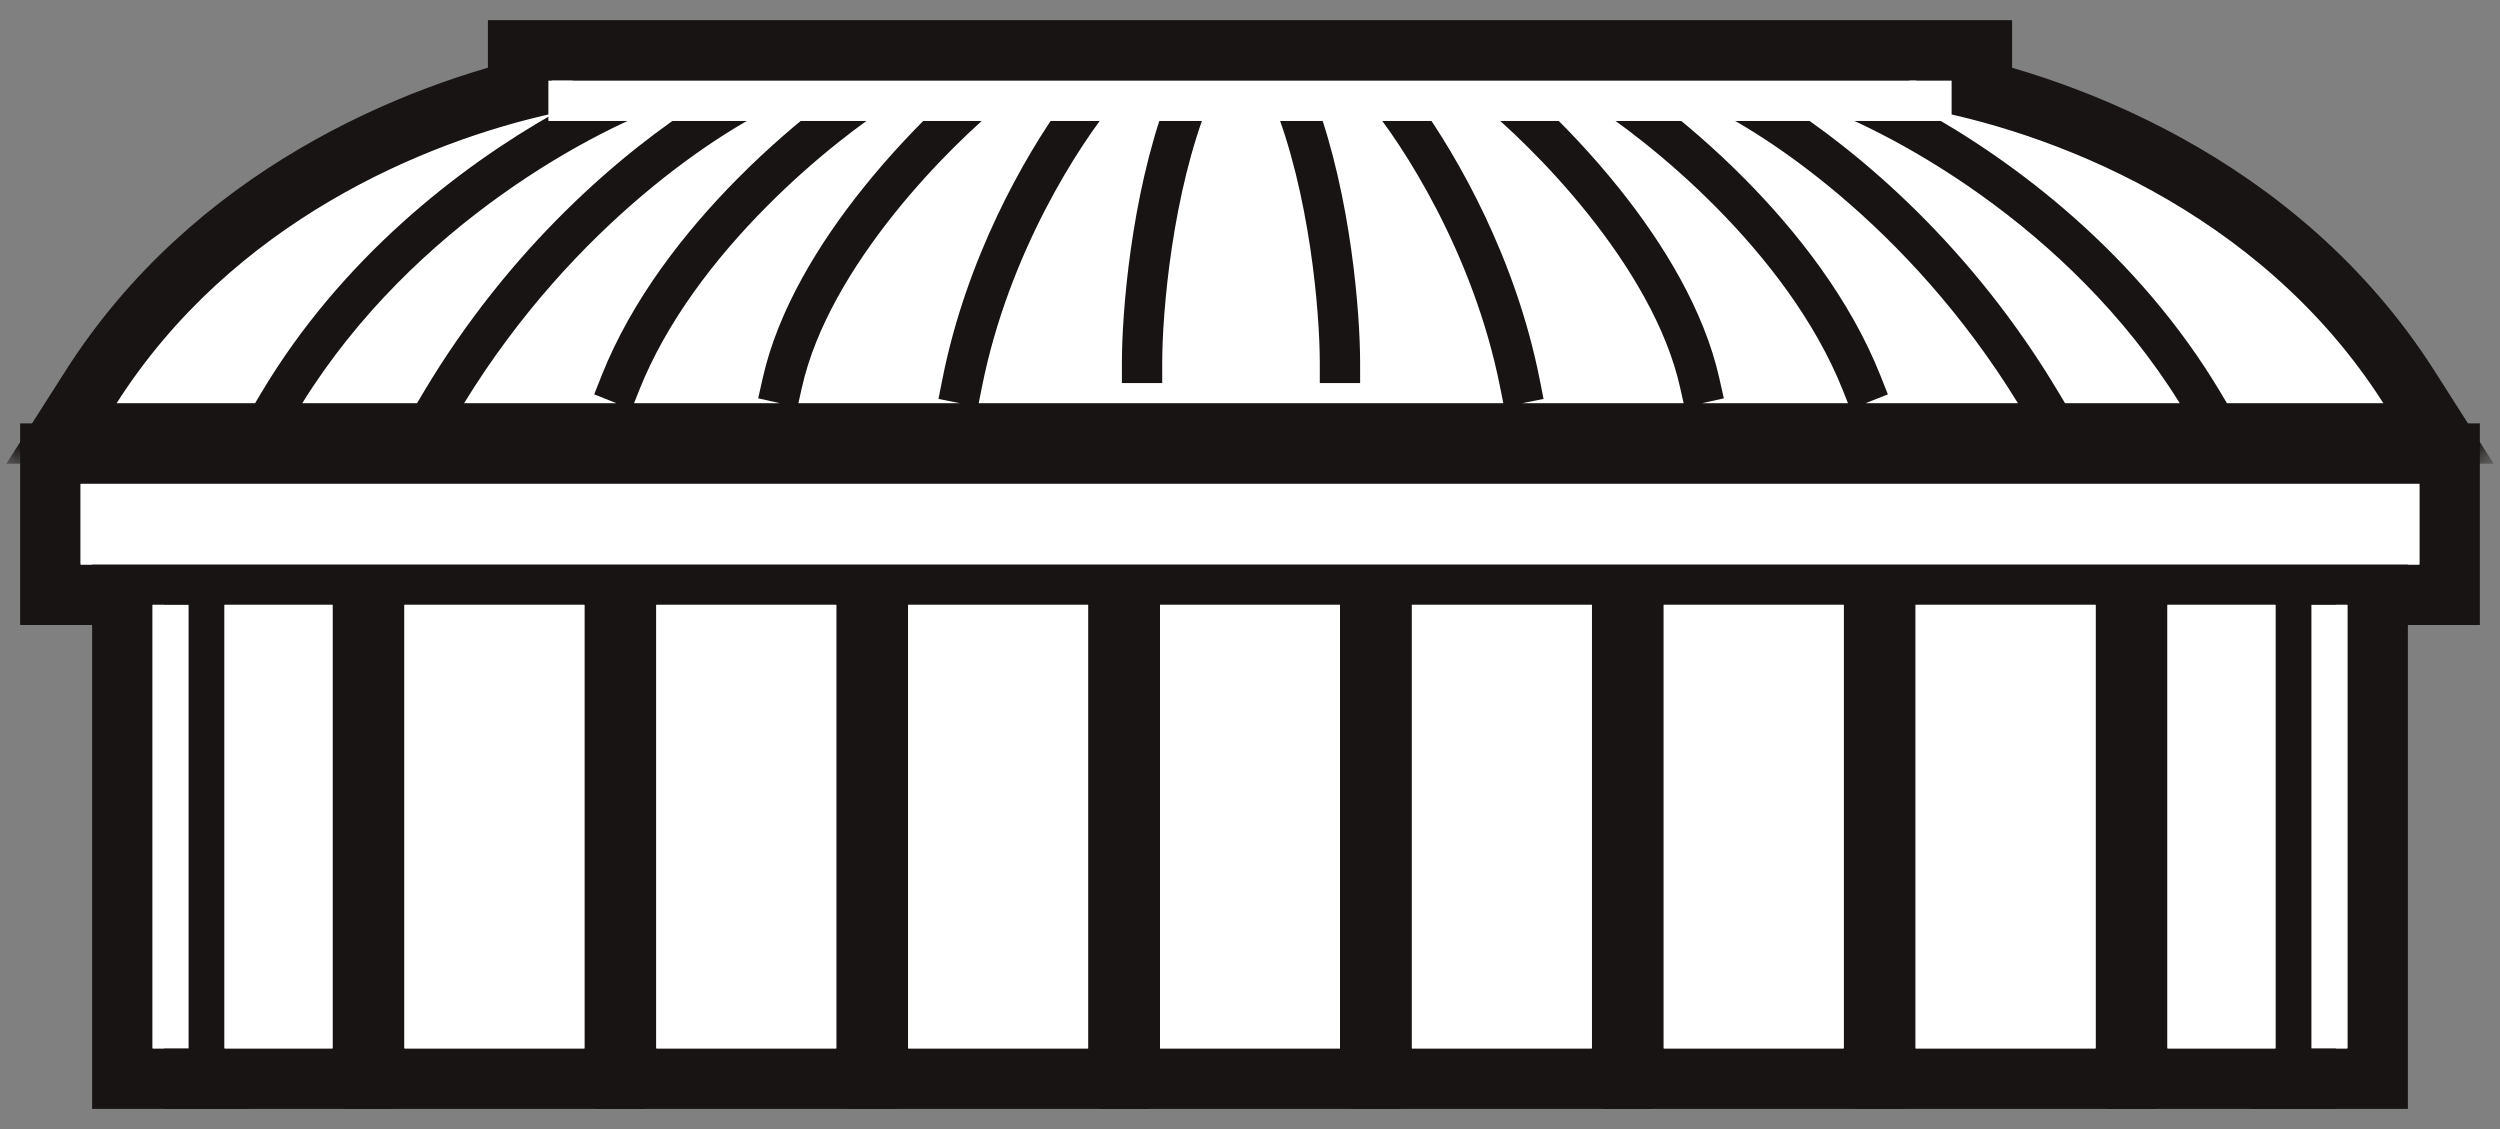
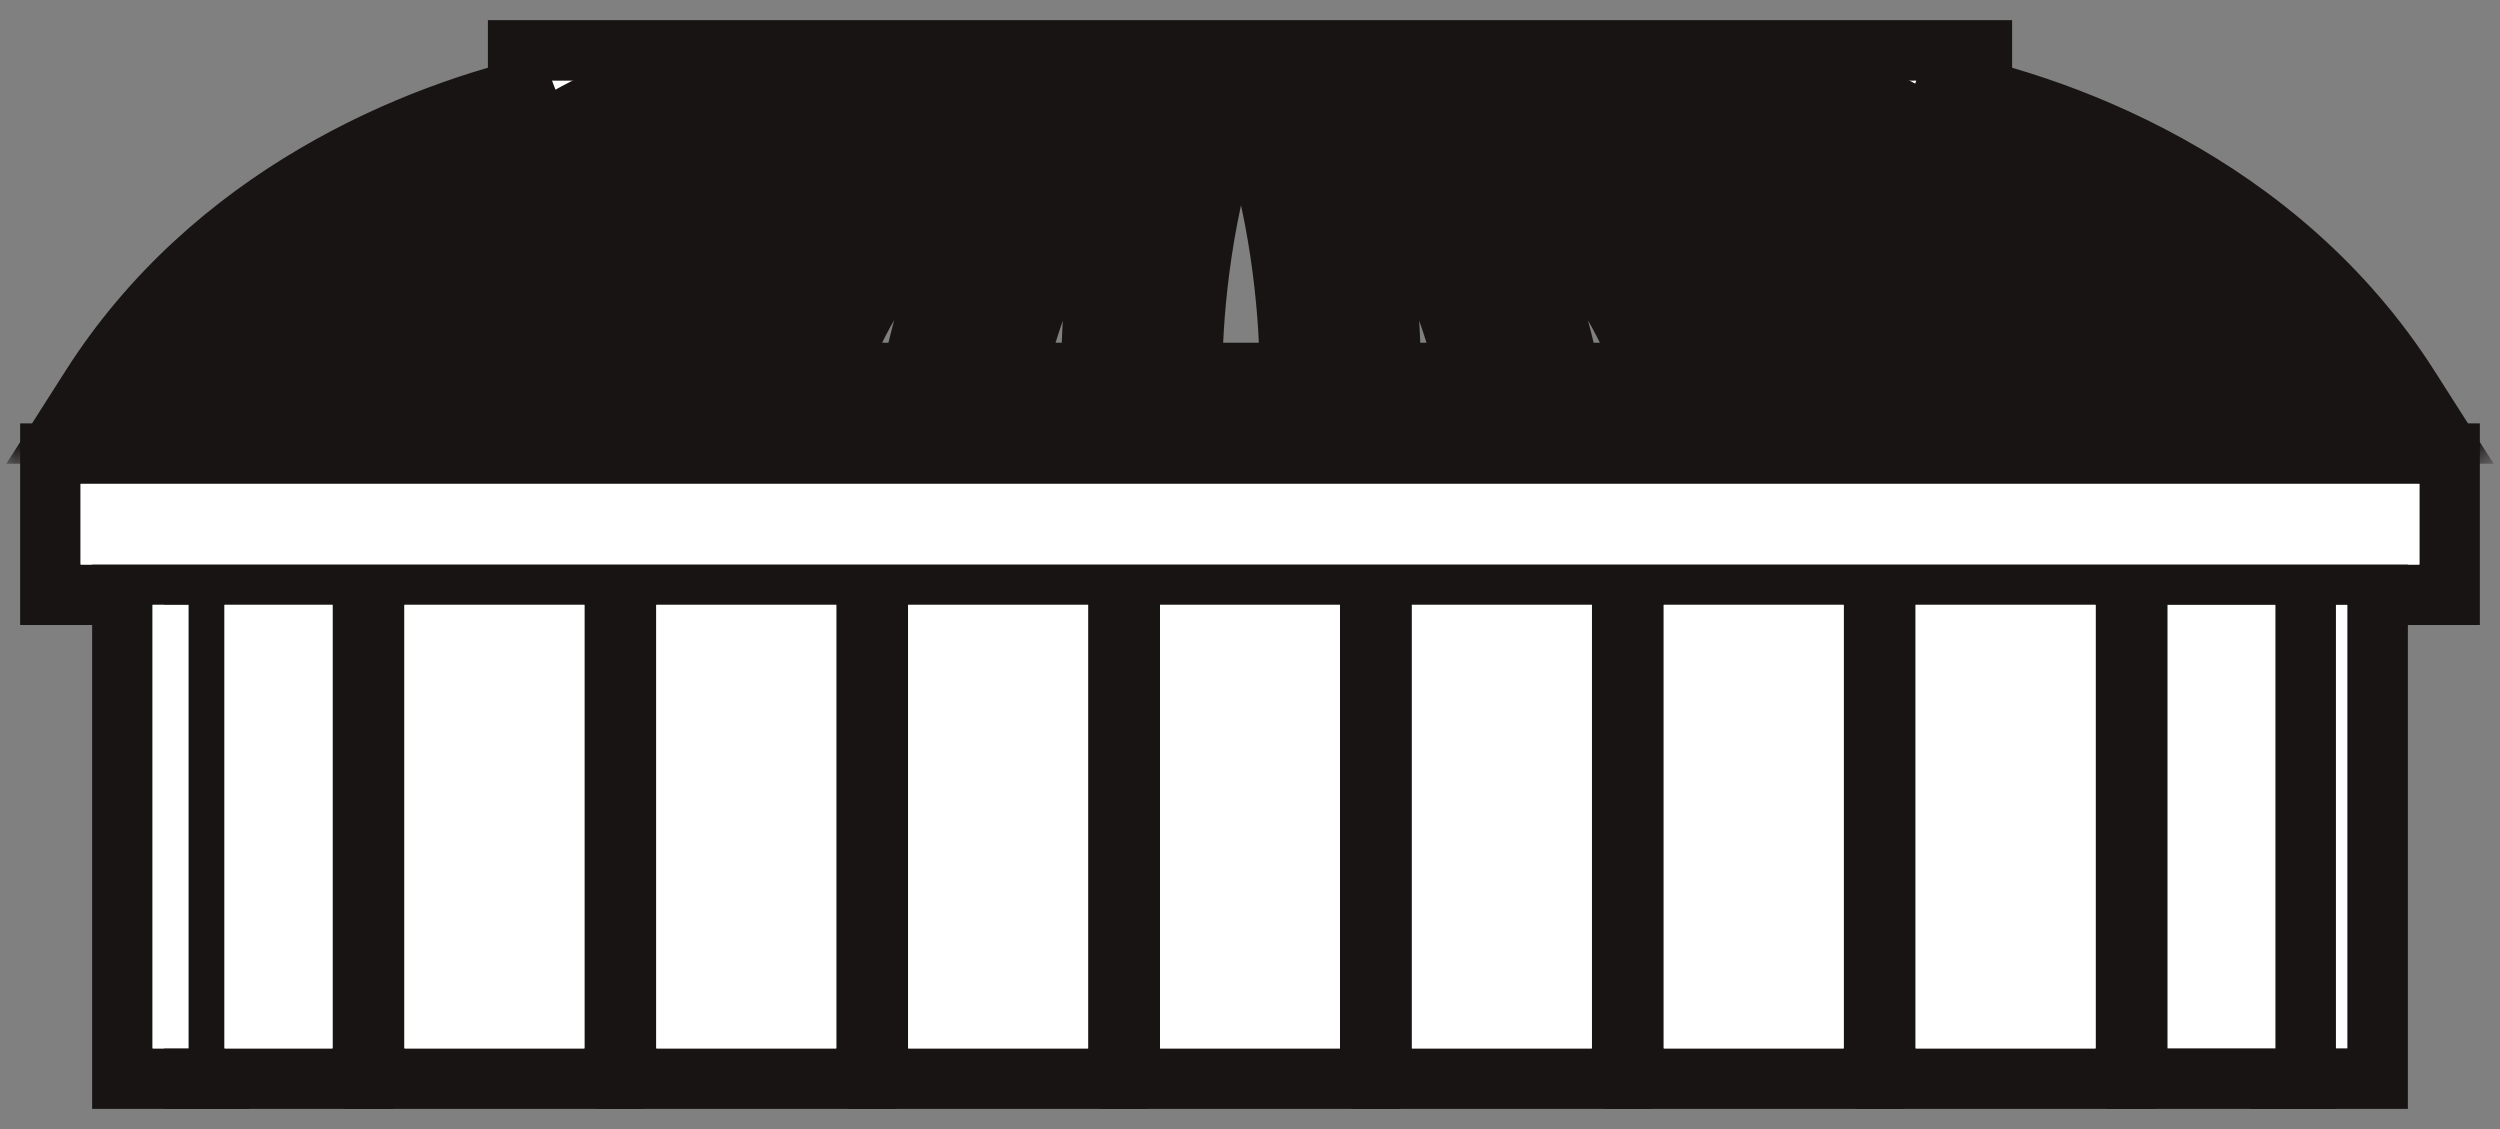
<svg xmlns="http://www.w3.org/2000/svg" width="62" height="28" viewBox="0 0 62 28" fill="none">
  <rect x="0" y="0" width="62" height="28" fill="#808080" stroke="none" />
  <rect x="12.85" y="1.25" width="36.3" height="2.5" fill="white" stroke="#171413" stroke-width="1.5" />
  <rect x="1.25" y="11.25" width="59.5" height="3.5" fill="white" stroke="#171413" stroke-width="1.5" />
  <rect x="3.035" y="14.25" width="2.392" height="12.5" fill="white" stroke="#171413" stroke-width="1.5" />
  <rect x="56.573" y="14.25" width="2.392" height="12.5" fill="white" stroke="#171413" stroke-width="1.5" />
  <rect x="4.819" y="14.25" width="4.177" height="12.5" fill="white" stroke="#171413" stroke-width="1.5" />
  <rect x="53.004" y="14.25" width="4.177" height="12.5" fill="white" stroke="#171413" stroke-width="1.5" />
  <rect x="9.281" y="14.25" width="5.962" height="12.5" fill="white" stroke="#171413" stroke-width="1.5" />
  <rect x="34.265" y="14.25" width="5.962" height="12.5" fill="white" stroke="#171413" stroke-width="1.5" />
  <rect x="15.527" y="14.25" width="5.962" height="12.5" fill="white" stroke="#171413" stroke-width="1.5" />
  <rect x="40.511" y="14.25" width="5.962" height="12.5" fill="white" stroke="#171413" stroke-width="1.5" />
  <rect x="21.773" y="14.25" width="5.962" height="12.5" fill="white" stroke="#171413" stroke-width="1.5" />
  <rect x="28.019" y="14.25" width="5.962" height="12.5" fill="white" stroke="#171413" stroke-width="1.5" />
  <mask id="path-13-outside-1_8363_7519" maskUnits="userSpaceOnUse" x="-0.108" y="0.5" width="62" height="11" fill="black">
    <rect fill="white" x="-0.108" y="0.5" width="62" height="11" />
    <path d="M13.758 2.804C11.4 4.135 8.466 6.403 6.478 9.744L6.326 10H2.892C5.752 5.513 10.521 3.509 13.758 2.804ZM17.419 2.5C15.414 3.777 12.639 6.137 10.494 9.744L10.342 10H7.496C10.259 5.551 14.807 3.162 16.808 2.5H17.419ZM20.485 2.5C19.811 3.016 19.049 3.665 18.298 4.423C16.981 5.749 15.668 7.43 14.92 9.315L14.736 9.78L15.29 10H11.509C14.243 5.548 17.939 3.169 19.505 2.5H20.485ZM23.412 2.5C22.784 3.088 22.072 3.832 21.397 4.675C20.313 6.03 19.293 7.684 18.912 9.392L18.803 9.879L19.346 10H15.724L15.849 9.685C16.529 7.97 17.744 6.4 19.008 5.127C20.209 3.916 21.432 2.999 22.222 2.5H23.412ZM26.4 2.5C25.38 3.916 23.962 6.424 23.372 9.402L23.274 9.894L23.811 10H19.8L19.888 9.608C20.221 8.116 21.135 6.603 22.177 5.3C23.153 4.08 24.213 3.081 24.93 2.5H26.4ZM33.893 2.5C34.795 3.583 36.546 6.288 37.202 9.598L37.282 10H24.272L24.352 9.598C25.009 6.288 26.759 3.583 27.661 2.5H28.923C28.047 4.886 27.823 7.763 27.823 9V9.5H28.823V9C28.823 7.75 29.071 4.775 29.996 2.5H31.559C32.484 4.775 32.731 7.75 32.731 9V9.5H33.731V9C33.731 7.763 33.506 4.886 32.631 2.5H33.893ZM36.623 2.5C37.34 3.081 38.401 4.08 39.377 5.3C40.419 6.603 41.333 8.116 41.666 9.608L41.754 10H37.743L38.28 9.894L38.183 9.402C37.593 6.425 36.176 3.916 35.155 2.5H36.623ZM39.332 2.5C40.122 2.999 41.345 3.916 42.547 5.127C43.81 6.4 45.025 7.97 45.705 9.685L45.83 10H42.209L42.751 9.879L42.642 9.392C42.261 7.684 41.242 6.03 40.158 4.675C39.483 3.832 38.771 3.088 38.142 2.5H39.332ZM42.05 2.5C43.615 3.169 47.312 5.548 50.045 10H46.265L46.819 9.78L46.635 9.315C45.887 7.43 44.573 5.749 43.257 4.423C42.505 3.665 41.742 3.016 41.068 2.5H42.05ZM44.746 2.5C46.748 3.162 51.295 5.551 54.058 10H51.213L51.06 9.744C48.915 6.138 46.14 3.777 44.136 2.5H44.746ZM47.55 2.668C50.761 3.226 56.036 5.181 59.108 10H55.228L55.076 9.744C53.018 6.285 49.946 3.978 47.55 2.668Z" />
  </mask>
-   <path d="M13.758 2.804C11.4 4.135 8.466 6.403 6.478 9.744L6.326 10H2.892C5.752 5.513 10.521 3.509 13.758 2.804ZM17.419 2.5C15.414 3.777 12.639 6.137 10.494 9.744L10.342 10H7.496C10.259 5.551 14.807 3.162 16.808 2.5H17.419ZM20.485 2.5C19.811 3.016 19.049 3.665 18.298 4.423C16.981 5.749 15.668 7.43 14.92 9.315L14.736 9.78L15.29 10H11.509C14.243 5.548 17.939 3.169 19.505 2.5H20.485ZM23.412 2.5C22.784 3.088 22.072 3.832 21.397 4.675C20.313 6.03 19.293 7.684 18.912 9.392L18.803 9.879L19.346 10H15.724L15.849 9.685C16.529 7.97 17.744 6.4 19.008 5.127C20.209 3.916 21.432 2.999 22.222 2.5H23.412ZM26.4 2.5C25.38 3.916 23.962 6.424 23.372 9.402L23.274 9.894L23.811 10H19.8L19.888 9.608C20.221 8.116 21.135 6.603 22.177 5.3C23.153 4.08 24.213 3.081 24.93 2.5H26.4ZM33.893 2.5C34.795 3.583 36.546 6.288 37.202 9.598L37.282 10H24.272L24.352 9.598C25.009 6.288 26.759 3.583 27.661 2.5H28.923C28.047 4.886 27.823 7.763 27.823 9V9.5H28.823V9C28.823 7.75 29.071 4.775 29.996 2.5H31.559C32.484 4.775 32.731 7.75 32.731 9V9.5H33.731V9C33.731 7.763 33.506 4.886 32.631 2.5H33.893ZM36.623 2.5C37.34 3.081 38.401 4.08 39.377 5.3C40.419 6.603 41.333 8.116 41.666 9.608L41.754 10H37.743L38.28 9.894L38.183 9.402C37.593 6.425 36.176 3.916 35.155 2.5H36.623ZM39.332 2.5C40.122 2.999 41.345 3.916 42.547 5.127C43.81 6.4 45.025 7.97 45.705 9.685L45.83 10H42.209L42.751 9.879L42.642 9.392C42.261 7.684 41.242 6.03 40.158 4.675C39.483 3.832 38.771 3.088 38.142 2.5H39.332ZM42.05 2.5C43.615 3.169 47.312 5.548 50.045 10H46.265L46.819 9.78L46.635 9.315C45.887 7.43 44.573 5.749 43.257 4.423C42.505 3.665 41.742 3.016 41.068 2.5H42.05ZM44.746 2.5C46.748 3.162 51.295 5.551 54.058 10H51.213L51.06 9.744C48.915 6.138 46.14 3.777 44.136 2.5H44.746ZM47.55 2.668C50.761 3.226 56.036 5.181 59.108 10H55.228L55.076 9.744C53.018 6.285 49.946 3.978 47.55 2.668Z" fill="white" />
  <path d="M13.758 2.804L14.495 4.11L13.438 1.338L13.758 2.804ZM6.478 9.744L7.767 10.511L7.767 10.511L6.478 9.744ZM6.326 10V11.5H7.179L7.615 10.767L6.326 10ZM2.892 10L1.627 9.194L0.158 11.5H2.892V10ZM17.419 2.5L18.224 3.765L22.566 1H17.419V2.5ZM10.494 9.744L11.783 10.511L11.783 10.511L10.494 9.744ZM10.342 10V11.5H11.194L11.63 10.767L10.342 10ZM7.496 10L6.222 9.209L4.798 11.5H7.496V10ZM16.808 2.5V1H16.567L16.338 1.076L16.808 2.5ZM20.485 2.5L21.397 3.691L24.91 1H20.485V2.5ZM18.298 4.423L17.233 3.366L17.233 3.366L18.298 4.423ZM14.92 9.315L13.525 8.762L13.525 8.764L14.92 9.315ZM14.736 9.78L13.341 9.229L12.791 10.622L14.183 11.175L14.736 9.78ZM15.29 10V11.5L15.843 8.606L15.29 10ZM11.509 10L10.231 9.215L8.828 11.5H11.509V10ZM19.505 2.5V1H19.198L18.916 1.121L19.505 2.5ZM23.412 2.5L24.437 3.595L27.209 1H23.412V2.5ZM21.397 4.675L20.226 3.738L20.226 3.738L21.397 4.675ZM18.912 9.392L17.448 9.065L17.448 9.066L18.912 9.392ZM18.803 9.879L17.339 9.553L17.014 11.016L18.476 11.343L18.803 9.879ZM19.346 10V11.5L19.672 8.536L19.346 10ZM15.724 10L14.33 9.447L13.516 11.5H15.724V10ZM15.849 9.685L14.455 9.132L14.455 9.132L15.849 9.685ZM19.008 5.127L17.943 4.07L17.943 4.07L19.008 5.127ZM22.222 2.5V1H21.789L21.422 1.231L22.222 2.5ZM26.4 2.5L27.617 3.377L29.33 1H26.4V2.5ZM23.372 9.402L24.843 9.695L24.843 9.694L23.372 9.402ZM23.274 9.894L21.803 9.601L21.51 11.073L22.983 11.365L23.274 9.894ZM23.811 10V11.5L24.103 8.529L23.811 10ZM19.8 10L18.337 9.672L17.927 11.5H19.8V10ZM19.888 9.608L21.352 9.937L21.352 9.935L19.888 9.608ZM22.177 5.3L21.006 4.363L21.006 4.363L22.177 5.3ZM24.93 2.5V1H24.399L23.986 1.335L24.93 2.5ZM33.893 2.5L35.046 1.54L34.596 1H33.893V2.5ZM37.202 9.598L35.731 9.889L35.731 9.89L37.202 9.598ZM37.282 10V11.5H39.11L38.753 9.707L37.282 10ZM24.272 10L22.801 9.707L22.444 11.5H24.272V10ZM24.352 9.598L25.823 9.89L25.824 9.889L24.352 9.598ZM27.661 2.5V1H26.958L26.508 1.54L27.661 2.5ZM28.923 2.5L30.331 3.016L31.07 1H28.923V2.5ZM27.823 9.5H26.323V11H27.823V9.5ZM28.823 9.5V11H30.323V9.5H28.823ZM29.996 2.5V1H28.986L28.606 1.935L29.996 2.5ZM31.559 2.5L32.949 1.935L32.569 1H31.559V2.5ZM32.731 9.5H31.231V11H32.731V9.5ZM33.731 9.5V11H35.231V9.5H33.731ZM32.631 2.5V1H30.483L31.222 3.017L32.631 2.5ZM36.623 2.5L37.567 1.335L37.154 1H36.623V2.5ZM39.377 5.3L40.548 4.363L40.548 4.363L39.377 5.3ZM41.666 9.608L40.202 9.935L40.202 9.937L41.666 9.608ZM41.754 10V11.5H43.628L43.217 9.672L41.754 10ZM37.743 10L37.451 8.529L37.743 11.5V10ZM38.28 9.894L38.572 11.365L40.041 11.074L39.752 9.604L38.28 9.894ZM38.183 9.402L39.655 9.113L39.655 9.111L38.183 9.402ZM35.155 2.5V1H32.225L33.938 3.377L35.155 2.5ZM39.332 2.5L40.132 1.231L39.765 1H39.332V2.5ZM42.547 5.127L43.611 4.07L43.611 4.07L42.547 5.127ZM45.705 9.685L47.099 9.132L47.099 9.132L45.705 9.685ZM45.83 10V11.5H48.038L47.224 9.447L45.83 10ZM42.209 10L41.882 8.536L42.209 11.5V10ZM42.751 9.879L43.078 11.343L44.54 11.016L44.215 9.553L42.751 9.879ZM42.642 9.392L44.106 9.066L44.106 9.065L42.642 9.392ZM40.158 4.675L41.329 3.738L41.329 3.738L40.158 4.675ZM38.142 2.5V1H34.344L37.117 3.595L38.142 2.5ZM42.05 2.5L42.639 1.121L42.356 1H42.05V2.5ZM50.045 10V11.5H52.726L51.323 9.215L50.045 10ZM46.265 10L45.712 8.606L46.265 11.5V10ZM46.819 9.78L47.372 11.175L48.767 10.621L48.213 9.227L46.819 9.78ZM46.635 9.315L45.24 9.868L45.24 9.869L46.635 9.315ZM43.257 4.423L44.321 3.366L44.321 3.366L43.257 4.423ZM41.068 2.5V1H36.644L40.156 3.691L41.068 2.5ZM44.746 2.5L45.217 1.076L44.987 1H44.746V2.5ZM54.058 10V11.5H56.756L55.333 9.209L54.058 10ZM51.213 10L49.924 10.767L50.36 11.5H51.213V10ZM51.06 9.744L49.771 10.511L49.772 10.511L51.06 9.744ZM44.136 2.5V1H38.988L43.33 3.765L44.136 2.5ZM47.55 2.668L47.806 1.19L46.83 3.984L47.55 2.668ZM59.108 10V11.5H61.843L60.373 9.194L59.108 10ZM55.228 10L53.939 10.767L54.376 11.5H55.228V10ZM55.076 9.744L53.787 10.511L53.787 10.511L55.076 9.744ZM13.758 2.804L13.02 1.498C10.513 2.913 7.35 5.345 5.189 8.977L6.478 9.744L7.767 10.511C9.582 7.461 12.287 5.357 14.495 4.11L13.758 2.804ZM6.478 9.744L5.189 8.977L5.037 9.233L6.326 10L7.615 10.767L7.767 10.511L6.478 9.744ZM6.326 10V8.5H2.892V10V11.5H6.326V10ZM2.892 10L4.157 10.806C6.721 6.784 11.053 4.928 14.077 4.269L13.758 2.804L13.438 1.338C9.989 2.09 4.783 4.242 1.627 9.194L2.892 10ZM17.419 2.5L16.613 1.235C14.447 2.614 11.491 5.135 9.205 8.977L10.494 9.744L11.783 10.511C13.789 7.14 16.381 4.939 18.224 3.765L17.419 2.5ZM10.494 9.744L9.205 8.977L9.053 9.233L10.342 10L11.63 10.767L11.783 10.511L10.494 9.744ZM10.342 10V8.5H7.496V10V11.5H10.342V10ZM7.496 10L8.77 10.791C11.298 6.721 15.509 4.509 17.279 3.924L16.808 2.5L16.338 1.076C14.104 1.814 9.22 4.381 6.222 9.209L7.496 10ZM16.808 2.5V4H17.419V2.5V1H16.808V2.5ZM20.485 2.5L19.573 1.309C18.853 1.861 18.038 2.555 17.233 3.366L18.298 4.423L19.362 5.479C20.06 4.776 20.77 4.171 21.397 3.691L20.485 2.5ZM18.298 4.423L17.233 3.366C15.837 4.772 14.375 6.619 13.525 8.762L14.92 9.315L16.314 9.868C16.96 8.24 18.125 6.726 19.362 5.479L18.298 4.423ZM14.92 9.315L13.525 8.764L13.341 9.229L14.736 9.78L16.131 10.331L16.315 9.866L14.92 9.315ZM14.736 9.78L14.183 11.175L14.736 11.394L15.29 10L15.843 8.606L15.289 8.386L14.736 9.78ZM15.29 10V8.5H11.509V10V11.5H15.29V10ZM11.509 10L12.788 10.785C15.347 6.616 18.794 4.435 20.094 3.879L19.505 2.5L18.916 1.121C17.085 1.902 13.138 4.48 10.231 9.215L11.509 10ZM19.505 2.5V4H20.485V2.5V1H19.505V2.5ZM23.412 2.5L22.387 1.405C21.714 2.035 20.951 2.831 20.226 3.738L21.397 4.675L22.569 5.612C23.192 4.832 23.854 4.141 24.437 3.595L23.412 2.5ZM21.397 4.675L20.226 3.738C19.079 5.171 17.9 7.036 17.448 9.065L18.912 9.392L20.376 9.718C20.685 8.333 21.547 6.889 22.569 5.612L21.397 4.675ZM18.912 9.392L17.448 9.066L17.339 9.553L18.803 9.879L20.268 10.205L20.376 9.717L18.912 9.392ZM18.803 9.879L18.476 11.343L19.018 11.464L19.346 10L19.672 8.536L19.131 8.415L18.803 9.879ZM19.346 10V8.5H15.724V10V11.5H19.346V10ZM15.724 10L17.119 10.553L17.244 10.237L15.849 9.685L14.455 9.132L14.33 9.447L15.724 10ZM15.849 9.685L17.244 10.238C17.822 8.781 18.888 7.377 20.072 6.184L19.008 5.127L17.943 4.07C16.6 5.424 15.237 7.16 14.455 9.132L15.849 9.685ZM19.008 5.127L20.072 6.184C21.191 5.056 22.325 4.209 23.023 3.769L22.222 2.5L21.422 1.231C20.539 1.788 19.227 2.776 17.943 4.07L19.008 5.127ZM22.222 2.5V4H23.412V2.5V1H22.222V2.5ZM26.4 2.5L25.183 1.623C24.077 3.158 22.544 5.863 21.901 9.111L23.372 9.402L24.843 9.694C25.38 6.985 26.682 4.674 27.617 3.377L26.4 2.5ZM23.372 9.402L21.901 9.11L21.803 9.601L23.274 9.894L24.745 10.186L24.843 9.695L23.372 9.402ZM23.274 9.894L22.983 11.365L23.52 11.471L23.811 10L24.103 8.529L23.566 8.422L23.274 9.894ZM23.811 10V8.5H19.8V10V11.5H23.811V10ZM19.8 10L21.264 10.329L21.352 9.937L19.888 9.608L18.425 9.28L18.337 9.672L19.8 10ZM19.888 9.608L21.352 9.935C21.614 8.764 22.369 7.461 23.349 6.237L22.177 5.3L21.006 4.363C19.901 5.744 18.829 7.468 18.424 9.282L19.888 9.608ZM22.177 5.3L23.349 6.237C24.251 5.109 25.233 4.185 25.875 3.665L24.93 2.5L23.986 1.335C23.193 1.977 22.055 3.051 21.006 4.363L22.177 5.3ZM24.93 2.5V4H26.4V2.5V1H24.93V2.5ZM33.893 2.5L32.741 3.46C33.526 4.403 35.135 6.885 35.731 9.889L37.202 9.598L38.673 9.306C37.956 5.691 36.065 2.763 35.046 1.54L33.893 2.5ZM37.202 9.598L35.731 9.89L35.811 10.293L37.282 10L38.753 9.707L38.673 9.305L37.202 9.598ZM37.282 10V8.5H24.272V10V11.5H37.282V10ZM24.272 10L25.743 10.293L25.823 9.89L24.352 9.598L22.881 9.305L22.801 9.707L24.272 10ZM24.352 9.598L25.824 9.889C26.419 6.885 28.028 4.403 28.813 3.46L27.661 2.5L26.508 1.54C25.49 2.763 23.598 5.691 22.881 9.306L24.352 9.598ZM27.661 2.5V4H28.923V2.5V1H27.661V2.5ZM28.923 2.5L27.514 1.984C26.556 4.596 26.323 7.666 26.323 9H27.823H29.323C29.323 7.86 29.539 5.176 30.331 3.016L28.923 2.5ZM27.823 9H26.323V9.5H27.823H29.323V9H27.823ZM27.823 9.5V11H28.823V9.5V8H27.823V9.5ZM28.823 9.5H30.323V9H28.823H27.323V9.5H28.823ZM28.823 9H30.323C30.323 7.843 30.563 5.087 31.385 3.065L29.996 2.5L28.606 1.935C27.578 4.464 27.323 7.656 27.323 9H28.823ZM29.996 2.5V4H31.559V2.5V1H29.996V2.5ZM31.559 2.5L30.17 3.065C30.992 5.087 31.231 7.843 31.231 9H32.731H34.231C34.231 7.657 33.977 4.464 32.949 1.935L31.559 2.5ZM32.731 9H31.231V9.5H32.731H34.231V9H32.731ZM32.731 9.5V11H33.731V9.5V8H32.731V9.5ZM33.731 9.5H35.231V9H33.731H32.231V9.5H33.731ZM33.731 9H35.231C35.231 7.665 34.997 4.596 34.039 1.984L32.631 2.5L31.222 3.017C32.015 5.177 32.231 7.86 32.231 9H33.731ZM32.631 2.5V4H33.893V2.5V1H32.631V2.5ZM36.623 2.5L35.678 3.665C36.321 4.186 37.303 5.109 38.205 6.237L39.377 5.3L40.548 4.363C39.498 3.051 38.36 1.977 37.567 1.335L36.623 2.5ZM39.377 5.3L38.205 6.237C39.185 7.461 39.94 8.764 40.202 9.935L41.666 9.608L43.13 9.282C42.725 7.468 41.653 5.744 40.548 4.363L39.377 5.3ZM41.666 9.608L40.202 9.937L40.29 10.329L41.754 10L43.217 9.672L43.129 9.28L41.666 9.608ZM41.754 10V8.5H37.743V10V11.5H41.754V10ZM37.743 10L38.035 11.471L38.572 11.365L38.28 9.894L37.988 8.422L37.451 8.529L37.743 10ZM38.28 9.894L39.752 9.604L39.655 9.113L38.183 9.402L36.712 9.692L36.808 10.183L38.28 9.894ZM38.183 9.402L39.655 9.111C39.011 5.864 37.478 3.158 36.372 1.623L35.155 2.5L33.938 3.377C34.873 4.674 36.175 6.986 36.712 9.694L38.183 9.402ZM35.155 2.5V4H36.623V2.5V1H35.155V2.5ZM39.332 2.5L38.532 3.769C39.23 4.209 40.363 5.056 41.482 6.184L42.547 5.127L43.611 4.07C42.327 2.777 41.015 1.788 40.132 1.231L39.332 2.5ZM42.547 5.127L41.482 6.184C42.666 7.377 43.733 8.781 44.31 10.238L45.705 9.685L47.099 9.132C46.317 7.16 44.954 5.424 43.611 4.07L42.547 5.127ZM45.705 9.685L44.31 10.237L44.435 10.553L45.83 10L47.224 9.447L47.099 9.132L45.705 9.685ZM45.83 10V8.5H42.209V10V11.5H45.83V10ZM42.209 10L42.536 11.464L43.078 11.343L42.751 9.879L42.424 8.415L41.882 8.536L42.209 10ZM42.751 9.879L44.215 9.553L44.106 9.066L42.642 9.392L41.178 9.717L41.286 10.205L42.751 9.879ZM42.642 9.392L44.106 9.065C43.654 7.037 42.476 5.172 41.329 3.738L40.158 4.675L38.987 5.612C40.008 6.888 40.869 8.332 41.178 9.718L42.642 9.392ZM40.158 4.675L41.329 3.738C40.604 2.831 39.84 2.035 39.167 1.405L38.142 2.5L37.117 3.595C37.701 4.141 38.363 4.833 38.987 5.612L40.158 4.675ZM38.142 2.5V4H39.332V2.5V1H38.142V2.5ZM42.05 2.5L41.46 3.879C42.76 4.435 46.207 6.616 48.766 10.785L50.045 10L51.323 9.215C48.416 4.48 44.47 1.903 42.639 1.121L42.05 2.5ZM50.045 10V8.5H46.265V10V11.5H50.045V10ZM46.265 10L46.819 11.394L47.372 11.175L46.819 9.78L46.266 8.386L45.712 8.606L46.265 10ZM46.819 9.78L48.213 9.227L48.029 8.762L46.635 9.315L45.24 9.869L45.425 10.334L46.819 9.78ZM46.635 9.315L48.029 8.762C47.179 6.619 45.717 4.772 44.321 3.366L43.257 4.423L42.192 5.479C43.429 6.726 44.594 8.24 45.24 9.868L46.635 9.315ZM43.257 4.423L44.321 3.366C43.515 2.554 42.7 1.861 41.98 1.309L41.068 2.5L40.156 3.691C40.783 4.171 41.494 4.776 42.192 5.479L43.257 4.423ZM41.068 2.5V4H42.05V2.5V1H41.068V2.5ZM44.746 2.5L44.275 3.924C46.045 4.509 50.256 6.721 52.784 10.791L54.058 10L55.333 9.209C52.334 4.381 47.45 1.814 45.217 1.076L44.746 2.5ZM54.058 10V8.5H51.213V10V11.5H54.058V10ZM51.213 10L52.502 9.233L52.349 8.977L51.06 9.744L49.772 10.511L49.924 10.767L51.213 10ZM51.06 9.744L52.349 8.977C50.064 5.135 47.107 2.614 44.941 1.235L44.136 2.5L43.33 3.765C45.173 4.939 47.766 7.14 49.771 10.511L51.06 9.744ZM44.136 2.5V4H44.746V2.5V1H44.136V2.5ZM47.55 2.668L47.293 4.146C50.286 4.666 55.087 6.482 57.843 10.806L59.108 10L60.373 9.194C56.986 3.88 51.237 1.786 47.806 1.19L47.55 2.668ZM59.108 10V8.5H55.228V10V11.5H59.108V10ZM55.228 10L56.517 9.233L56.365 8.977L55.076 9.744L53.787 10.511L53.939 10.767L55.228 10ZM55.076 9.744L56.365 8.977C54.129 5.218 50.818 2.745 48.269 1.352L47.55 2.668L46.83 3.984C49.075 5.211 51.908 7.353 53.787 10.511L55.076 9.744Z" fill="#171413" mask="url(#path-13-outside-1_8363_7519)" />
  <rect x="46.758" y="14.25" width="5.962" height="12.5" fill="white" stroke="#171413" stroke-width="1.5" />
-   <rect x="13.6" y="2" width="34.8" height="1" fill="white" />
  <rect x="2" y="12" width="58" height="2" fill="white" />
  <rect x="3.785" y="15" width="0.892" height="11" fill="white" />
-   <rect x="57.323" y="15" width="0.892" height="11" fill="white" />
  <rect x="5.569" y="15" width="2.677" height="11" fill="white" />
-   <rect x="53.754" y="15" width="2.677" height="11" fill="white" />
  <rect x="10.031" y="15" width="4.462" height="11" fill="white" />
  <rect x="35.015" y="15" width="4.462" height="11" fill="white" />
  <rect x="16.277" y="15" width="4.462" height="11" fill="white" />
  <rect x="41.261" y="15" width="4.462" height="11" fill="white" />
  <rect x="22.523" y="15" width="4.462" height="11" fill="white" />
  <rect x="28.769" y="15" width="4.462" height="11" fill="white" />
-   <path d="M13.758 2.804C11.4 4.135 8.466 6.403 6.478 9.744L6.326 10H2.892C5.752 5.513 10.521 3.509 13.758 2.804ZM17.419 2.5C15.414 3.777 12.639 6.137 10.494 9.744L10.342 10H7.496C10.259 5.551 14.807 3.162 16.808 2.5H17.419ZM20.485 2.5C19.811 3.016 19.049 3.665 18.298 4.423C16.981 5.749 15.668 7.43 14.92 9.315L14.736 9.78L15.29 10H11.509C14.243 5.548 17.939 3.169 19.505 2.5H20.485ZM23.412 2.5C22.784 3.088 22.072 3.832 21.397 4.675C20.313 6.03 19.293 7.684 18.912 9.392L18.803 9.879L19.346 10H15.724L15.849 9.685C16.529 7.97 17.744 6.4 19.008 5.127C20.209 3.916 21.432 2.999 22.222 2.5H23.412ZM26.4 2.5C25.38 3.916 23.962 6.424 23.372 9.402L23.274 9.894L23.811 10H19.8L19.888 9.608C20.221 8.116 21.135 6.603 22.177 5.3C23.153 4.08 24.213 3.081 24.93 2.5H26.4ZM33.893 2.5C34.795 3.583 36.546 6.288 37.202 9.598L37.282 10H24.272L24.352 9.598C25.009 6.288 26.759 3.583 27.661 2.5H28.923C28.047 4.886 27.823 7.763 27.823 9V9.5H28.823V9C28.823 7.75 29.071 4.775 29.996 2.5H31.559C32.484 4.775 32.731 7.75 32.731 9V9.5H33.731V9C33.731 7.763 33.506 4.886 32.631 2.5H33.893ZM36.623 2.5C37.34 3.081 38.401 4.08 39.377 5.3C40.419 6.603 41.333 8.116 41.666 9.608L41.754 10H37.743L38.28 9.894L38.183 9.402C37.593 6.425 36.176 3.916 35.155 2.5H36.623ZM39.332 2.5C40.122 2.999 41.345 3.916 42.547 5.127C43.81 6.4 45.025 7.97 45.705 9.685L45.83 10H42.209L42.751 9.879L42.642 9.392C42.261 7.684 41.242 6.03 40.158 4.675C39.483 3.832 38.771 3.088 38.142 2.5H39.332ZM42.05 2.5C43.615 3.169 47.312 5.548 50.045 10H46.265L46.819 9.78L46.635 9.315C45.887 7.43 44.573 5.749 43.257 4.423C42.505 3.665 41.742 3.016 41.068 2.5H42.05ZM44.746 2.5C46.748 3.162 51.295 5.551 54.058 10H51.213L51.06 9.744C48.915 6.138 46.14 3.777 44.136 2.5H44.746ZM47.55 2.668C50.761 3.226 56.036 5.181 59.108 10H55.228L55.076 9.744C53.018 6.285 49.946 3.978 47.55 2.668Z" fill="white" />
  <rect x="47.508" y="15" width="4.462" height="11" fill="white" />
</svg>